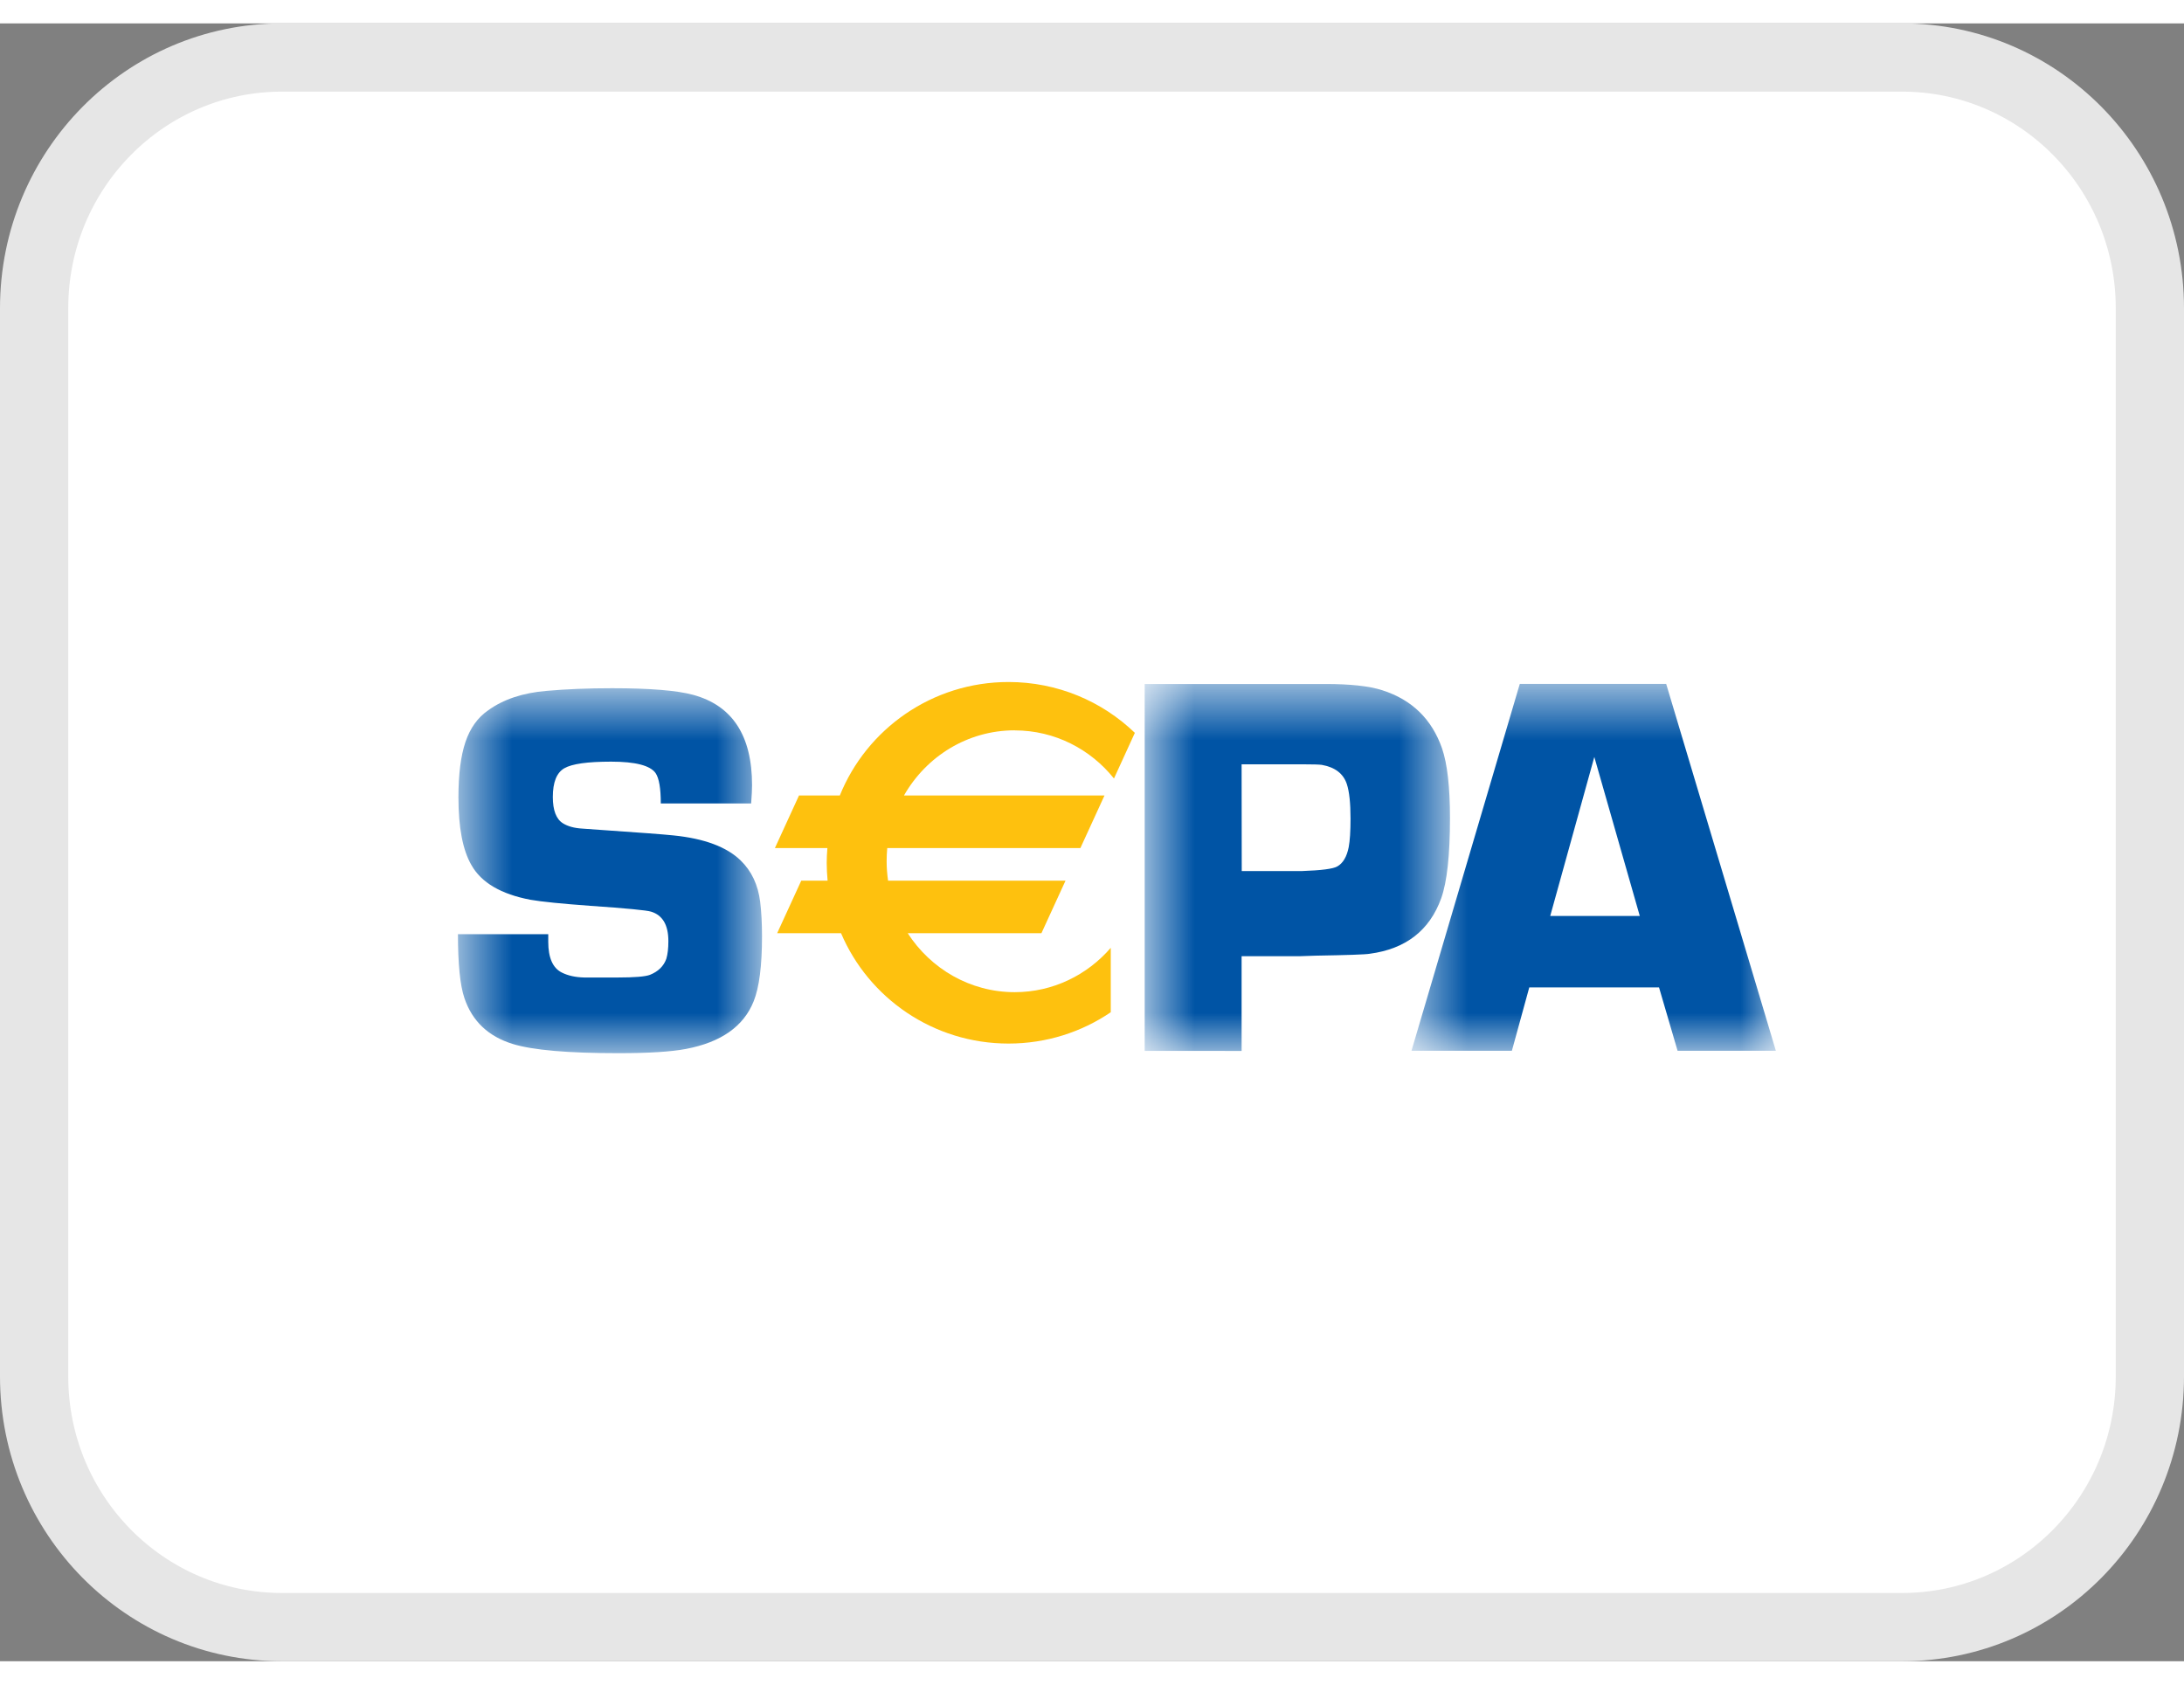
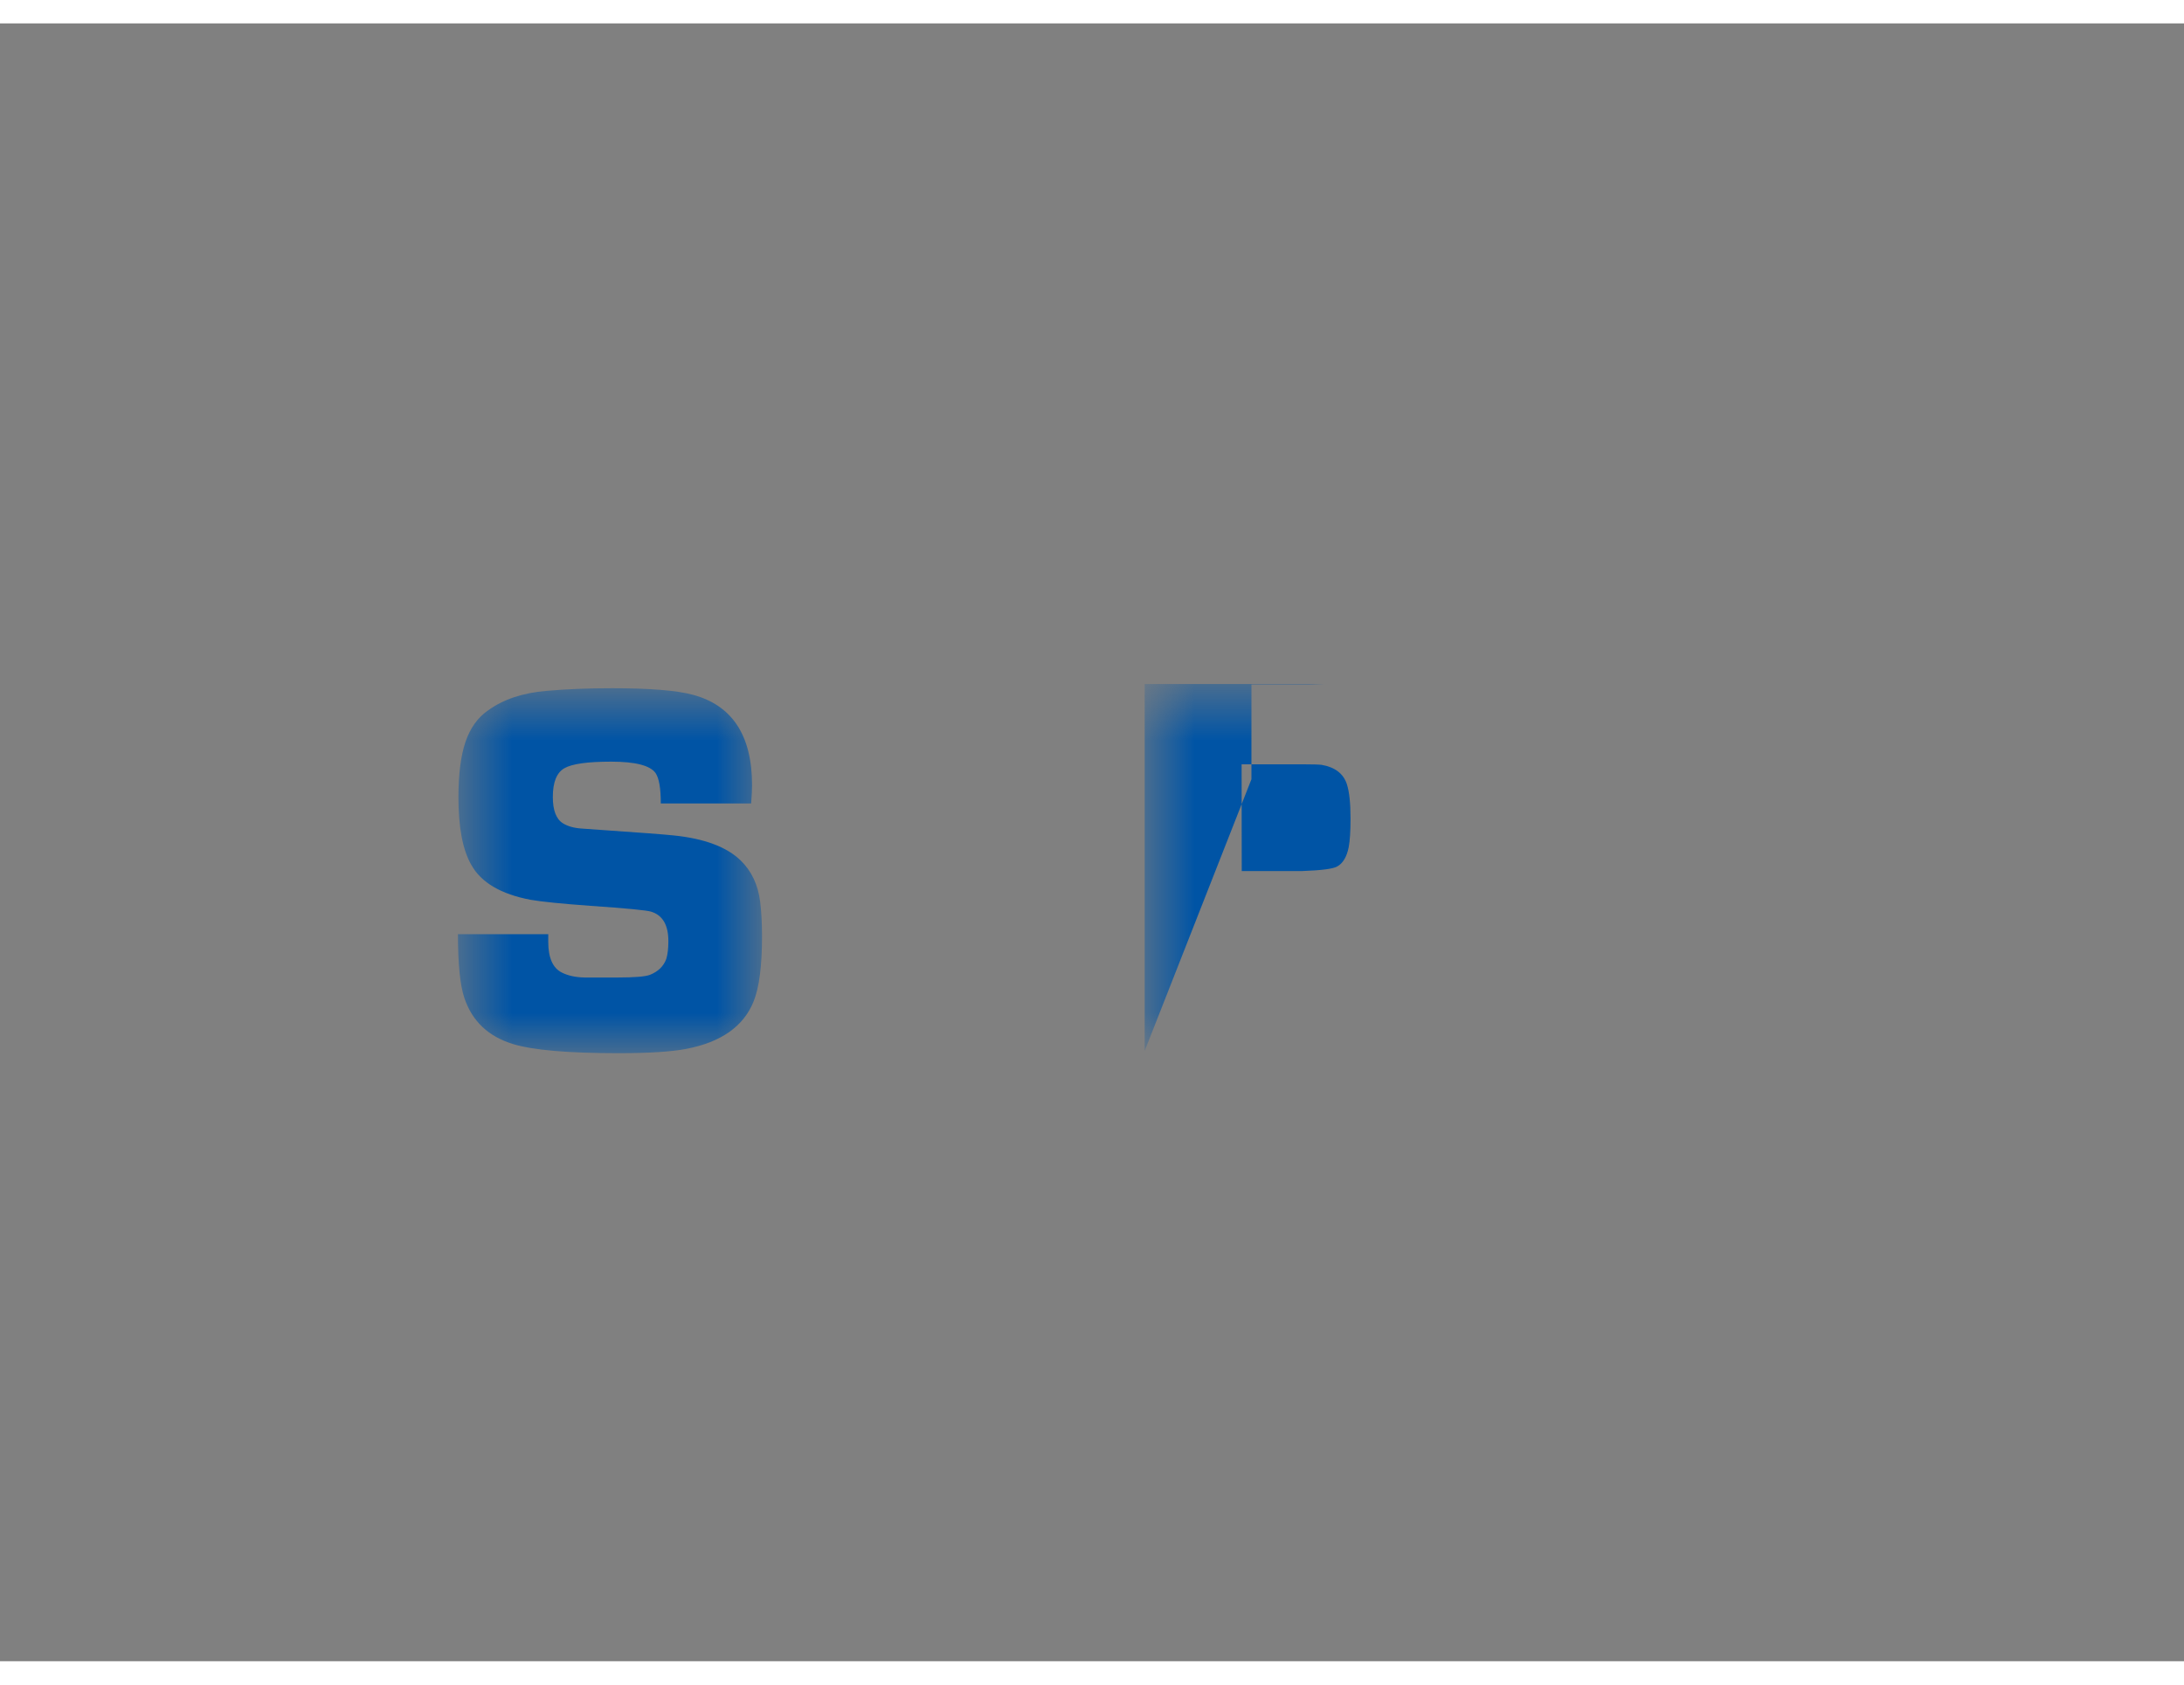
<svg xmlns="http://www.w3.org/2000/svg" fill="none" height="54" viewBox="0 0 32 24" width="70">
  <rect x="0" y="0" width="32" height="24" fill="#808080" stroke="none" />
  <mask id="a" height="7" maskUnits="userSpaceOnUse" width="6" x="6" y="9">
    <path d="m0 0v5.347h4.455v-5.347z" fill="#fff" transform="translate(6.71 9.745)" />
  </mask>
  <mask id="b" height="7" maskUnits="userSpaceOnUse" width="6" x="16" y="9">
    <path d="m4.474 0h-4.474v5.376h4.474z" fill="#fff" transform="translate(16.772 9.68)" />
  </mask>
  <mask id="c" height="7" maskUnits="userSpaceOnUse" width="7" x="20" y="9">
-     <path d="m0 5.376h5.339v-5.376h-5.339z" fill="#fff" transform="translate(20.681 9.68)" />
-   </mask>
-   <path d="m4.129.5h23.742c1.999 0 3.629 1.64 3.629 3.674v15.652c0 2.034-1.63 3.674-3.629 3.674h-23.742c-1.999 0-3.629-1.64-3.629-3.674v-15.652c0-2.034 1.63-3.674 3.629-3.674z" fill="#fff" stroke="#e6e6e6" />
+     </mask>
  <g mask="url(#a)">
    <path clip-rule="evenodd" d="m4.295 1.686h-1.323c0-.221-.025-.369-.076-.445-.079-.112-.296-.168-.652-.168-.345 0-.574.032-.686.097-.112.065-.168.205-.168.421 0 .196.05.325.149.386.071.044.165.07.282.077l.267.019c.572.039.929.066 1.071.081.452.046.78.169.983.367.16.155.255.357.286.606.018.149.027.318.027.506 0 .433-.041.75-.122.951-.147.369-.478.601-.993.699-.216.041-.546.062-.989.062-.741 0-1.257-.045-1.548-.135-.358-.11-.594-.334-.708-.671-.064-.188-.095-.5-.095-.938h1.323c0 .049 0.0.086 0.0.112 0 .233.066.384.198.45.091.046.201.07.331.073h.486c.248 0 .407-.013.475-.039.122-.049.201-.127.24-.235.02-.067.03-.153.03-.259 0-.237-.085-.381-.254-.432-.063-.02-.358-.049-.885-.085-.423-.031-.716-.06-.881-.089-.433-.082-.722-.252-.866-.509-.127-.219-.19-.55-.19-.992 0-.337.034-.607.103-.811.068-.203.179-.358.331-.463.223-.162.508-.257.856-.286.289-.026.61-.039.962-.039.555 0 .951.033 1.187.097.576.157.863.598.863 1.323 0 .059-.004.148-.013.267z" fill="#0054a5" fill-rule="evenodd" transform="translate(6.71 9.745)" />
  </g>
  <g mask="url(#b)">
-     <path clip-rule="evenodd" d="m1.422 2.741h.886c.281-.01.452-.032.513-.067.084-.047.14-.141.168-.282.018-.094.027-.234.027-.419 0-.227-.018-.396-.054-.506-.051-.154-.174-.248-.368-.282-.038-.005-.13-.008-.276-.008h-.898zm-1.422 2.635v-5.376h2.072.325.251c.363 0 .641.03.831.091.436.139.728.423.878.853.077.226.116.565.116 1.019 0 .545-.043.937-.128 1.176-.17.472-.52.744-1.048.814-.062.011-.326.02-.793.028l-.236.008h-.848v1.388z" fill="#0054a5" fill-rule="evenodd" transform="translate(16.772 9.68)" />
+     <path clip-rule="evenodd" d="m1.422 2.741h.886c.281-.01.452-.032.513-.067.084-.047.14-.141.168-.282.018-.094.027-.234.027-.419 0-.227-.018-.396-.054-.506-.051-.154-.174-.248-.368-.282-.038-.005-.13-.008-.276-.008h-.898zm-1.422 2.635v-5.376h2.072.325.251l-.236.008h-.848v1.388z" fill="#0054a5" fill-rule="evenodd" transform="translate(16.772 9.68)" />
  </g>
  <g mask="url(#c)">
    <path clip-rule="evenodd" d="m3.345 3.399-.666-2.33-.646 2.33zm.282 1.047h-1.901l-.255.929h-1.471l1.587-5.376h2.145l1.607 5.376h-1.44z" fill="#0054a5" fill-rule="evenodd" transform="translate(20.681 9.68)" />
  </g>
-   <path clip-rule="evenodd" d="m3.513.708c.586 0 1.11.275 1.454.705l.306-.669c-.479-.461-1.132-.745-1.851-.745-1.12 0-2.079.689-2.472 1.663h-.598l-.353.77h.769c-.006.071-.01.143-.01.216 0 .088.005.175.013.262h-.386l-.353.77h.936c.404.95 1.351 1.617 2.454 1.617.556 0 1.071-.169 1.498-.459v-.944c-.344.398-.847.65-1.407.65-.655 0-1.232-.344-1.568-.864h1.959l.353-.77h-2.6c-.013-.093-.021-.187-.021-.284 0-.065.003-.13.009-.194h2.83l.353-.77h-2.938c.325-.571.93-.955 1.622-.955z" fill="#fec10e" fill-rule="evenodd" transform="translate(11.355 9.652)" />
</svg>